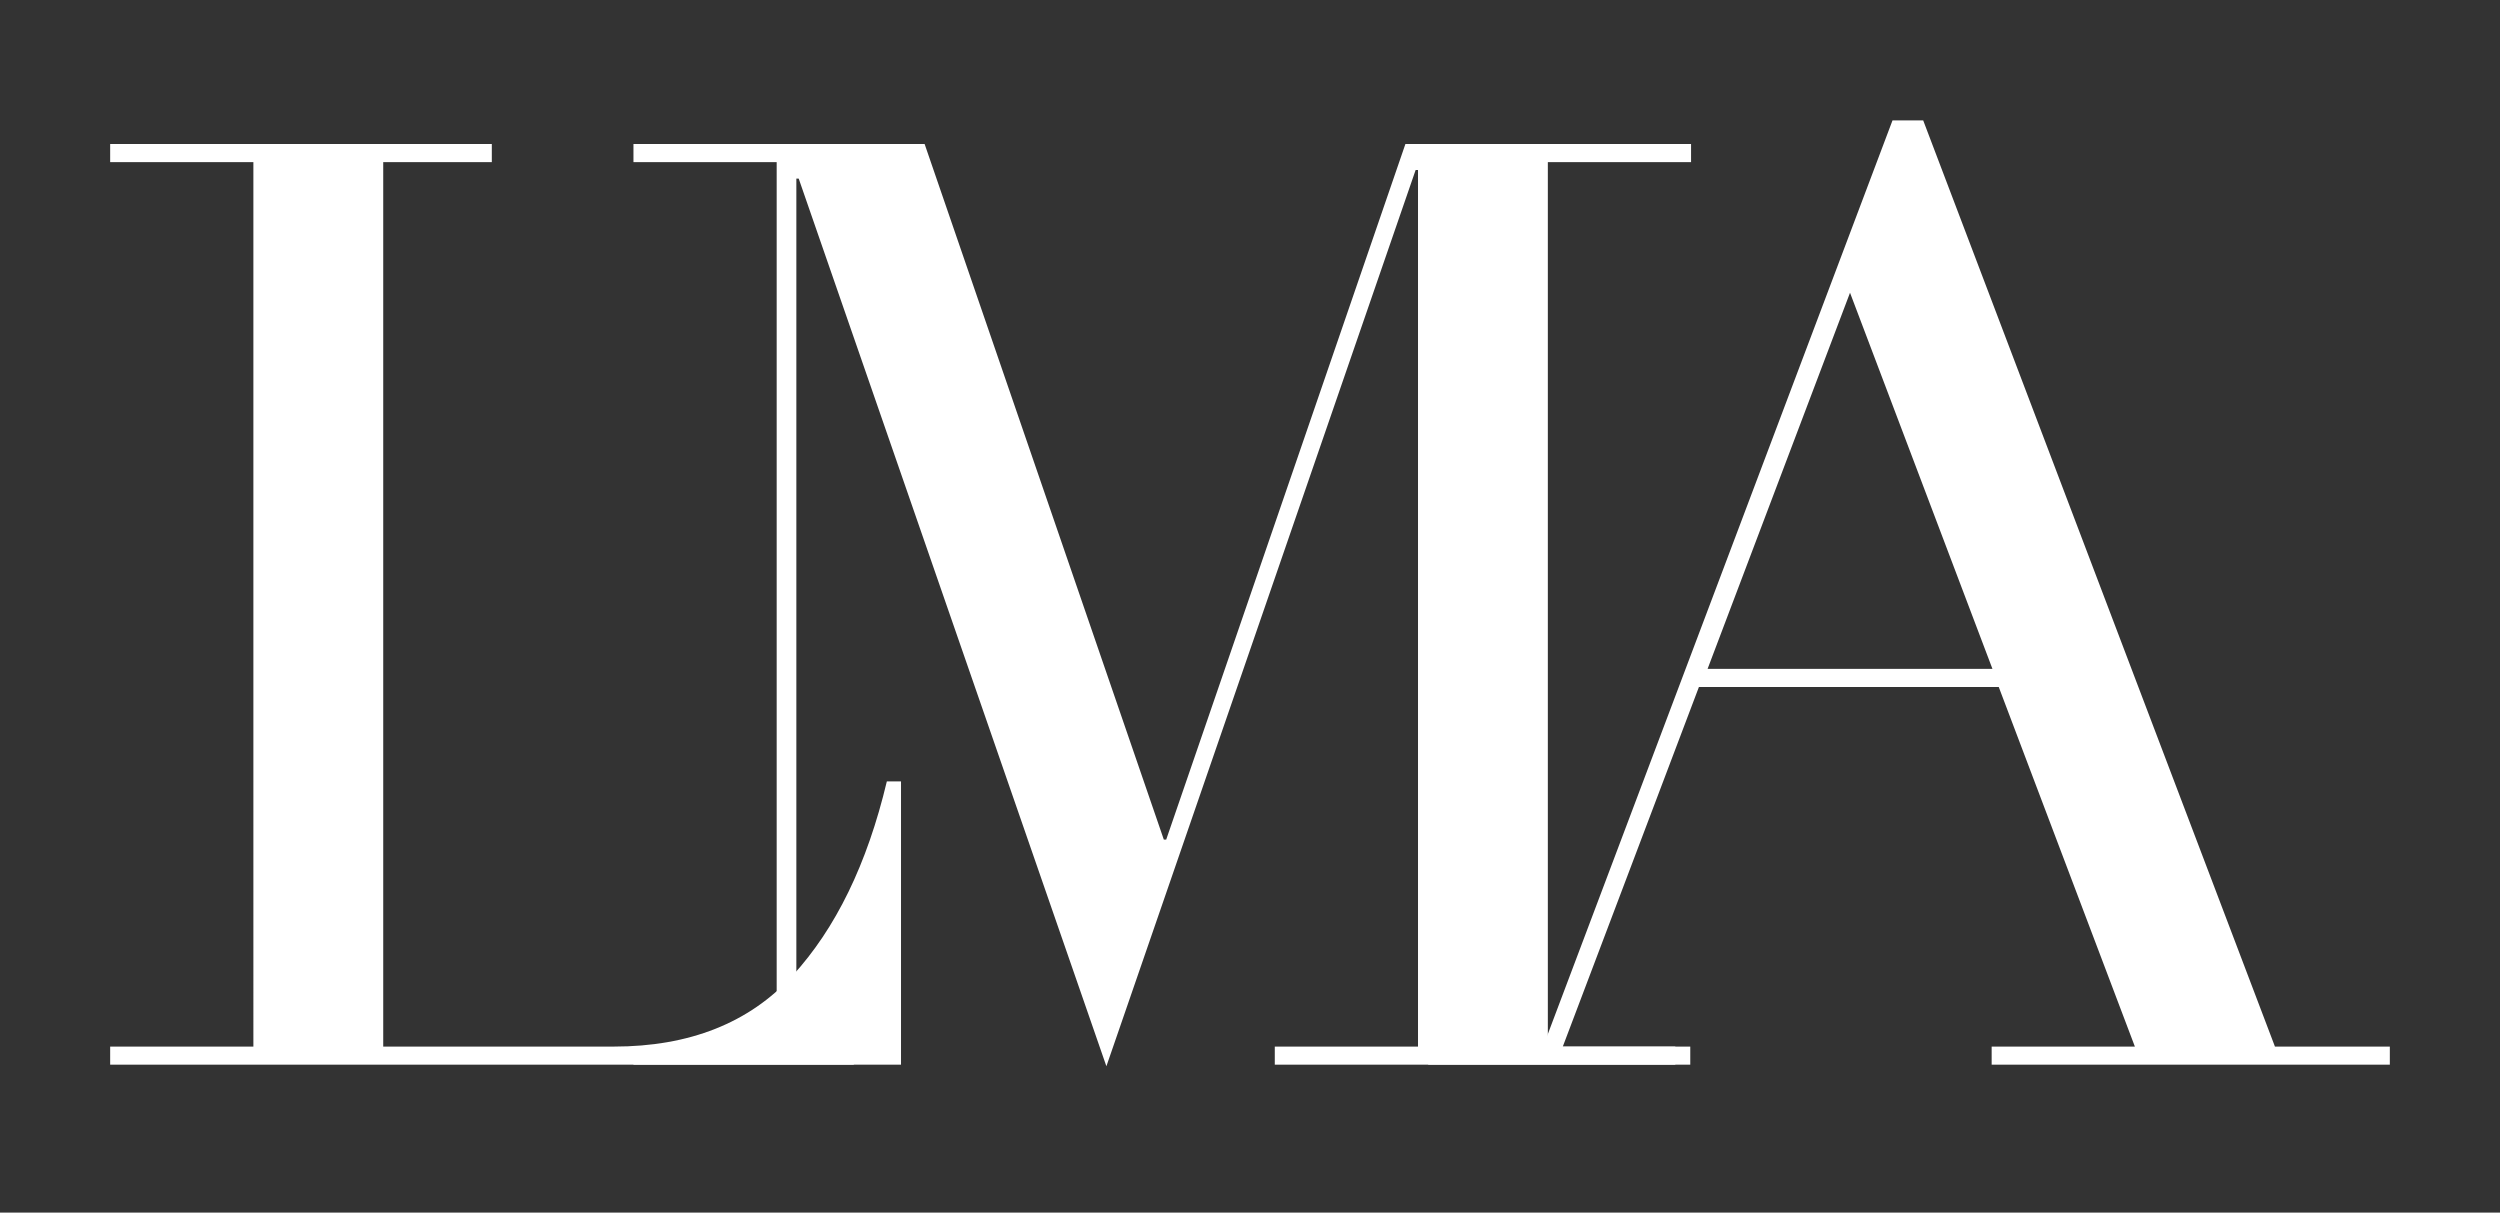
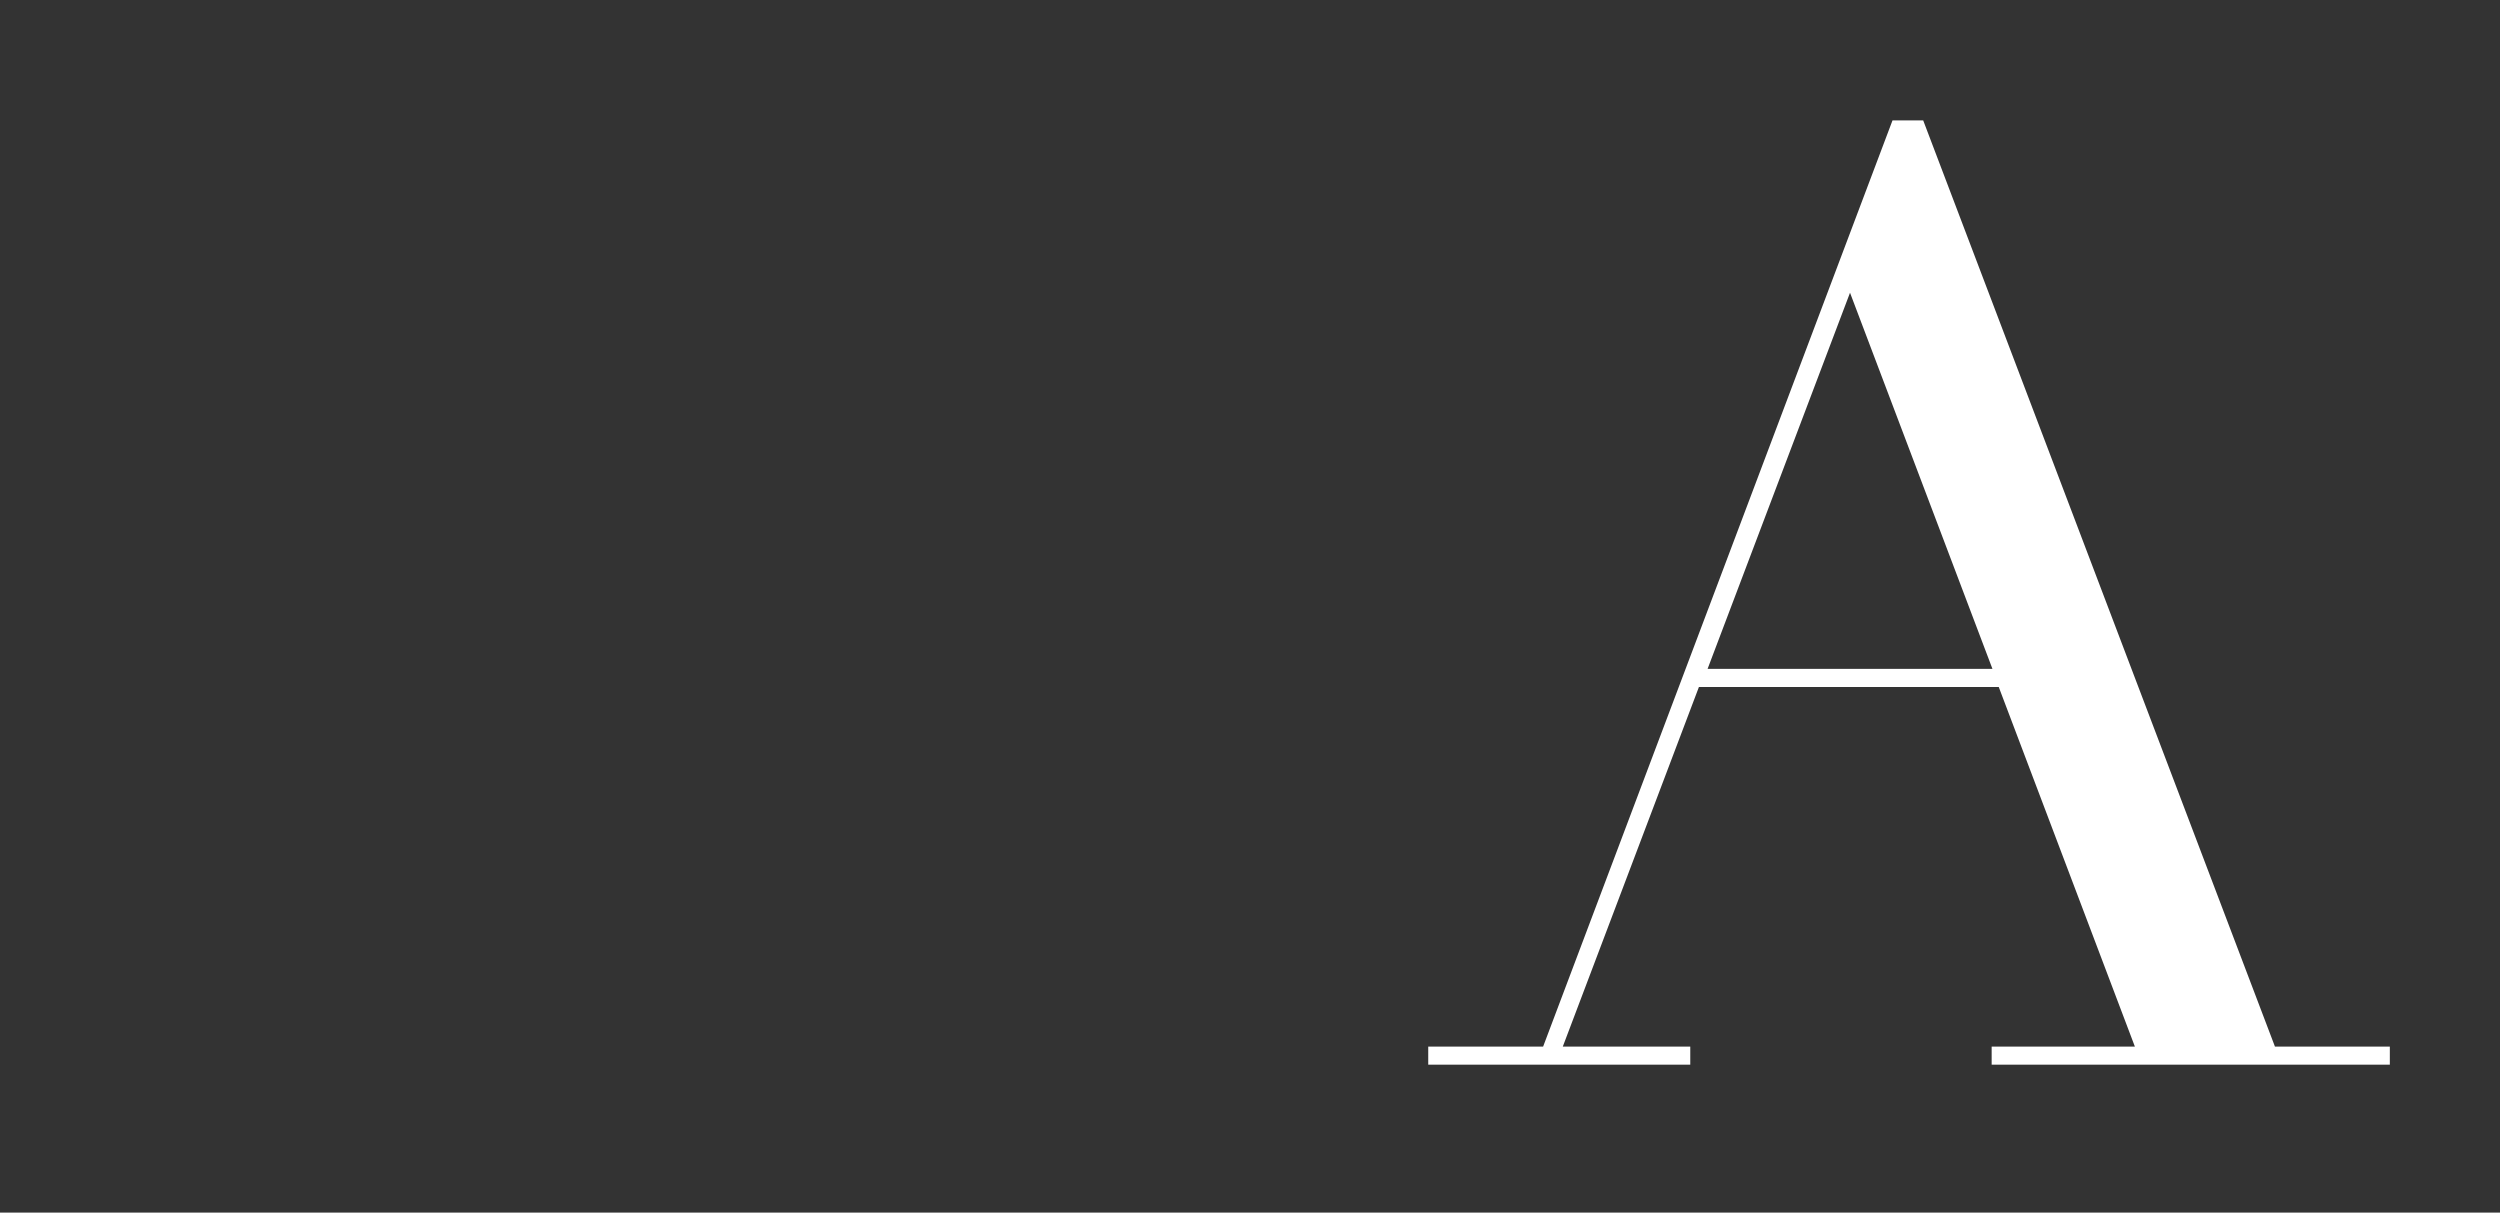
<svg xmlns="http://www.w3.org/2000/svg" id="Capa_1" data-name="Capa 1" viewBox="0 0 317.7 154.1">
  <rect x="0" y="0" width="317.7" height="154.1" fill="#333333" stroke="none" />
  <defs>
    <style>
      .cls-1 {
        fill: #fff;
      }
    </style>
  </defs>
-   <path class="cls-1" d="M14,133h18.2V20.6H14v-2.3h48.5v2.3h-13.8v112.4h29.3c9.6,0,17.2-3,22.7-9,5.5-6,9.5-14.2,12-24.7h1.8v36H14v-2.3Z" />
-   <path class="cls-1" d="M80.5,133h18.2V20.6h-18.2v-2.3h37l30.4,88.4h.3l30.4-88.4h36.3v2.3h-18.2v112.4h16.2v2.3h-50.9v-2.3h18.2V21.6h-.3l-39.3,113.9L101.5,22.7h-.3v110.3h7.3v2.3h-28v-2.3Z" />
  <path class="cls-1" d="M181.6,133h14.5L240.5,15.3h3.9l44.7,117.7h14.6v2.3h-50.6v-2.3h18.2l-17.3-45.7h-38.1l-17.3,45.7h16.2v2.3h-33.3v-2.3ZM235.1,37.2l-18.1,47.8h36.2l-18.1-47.8Z" />
</svg>